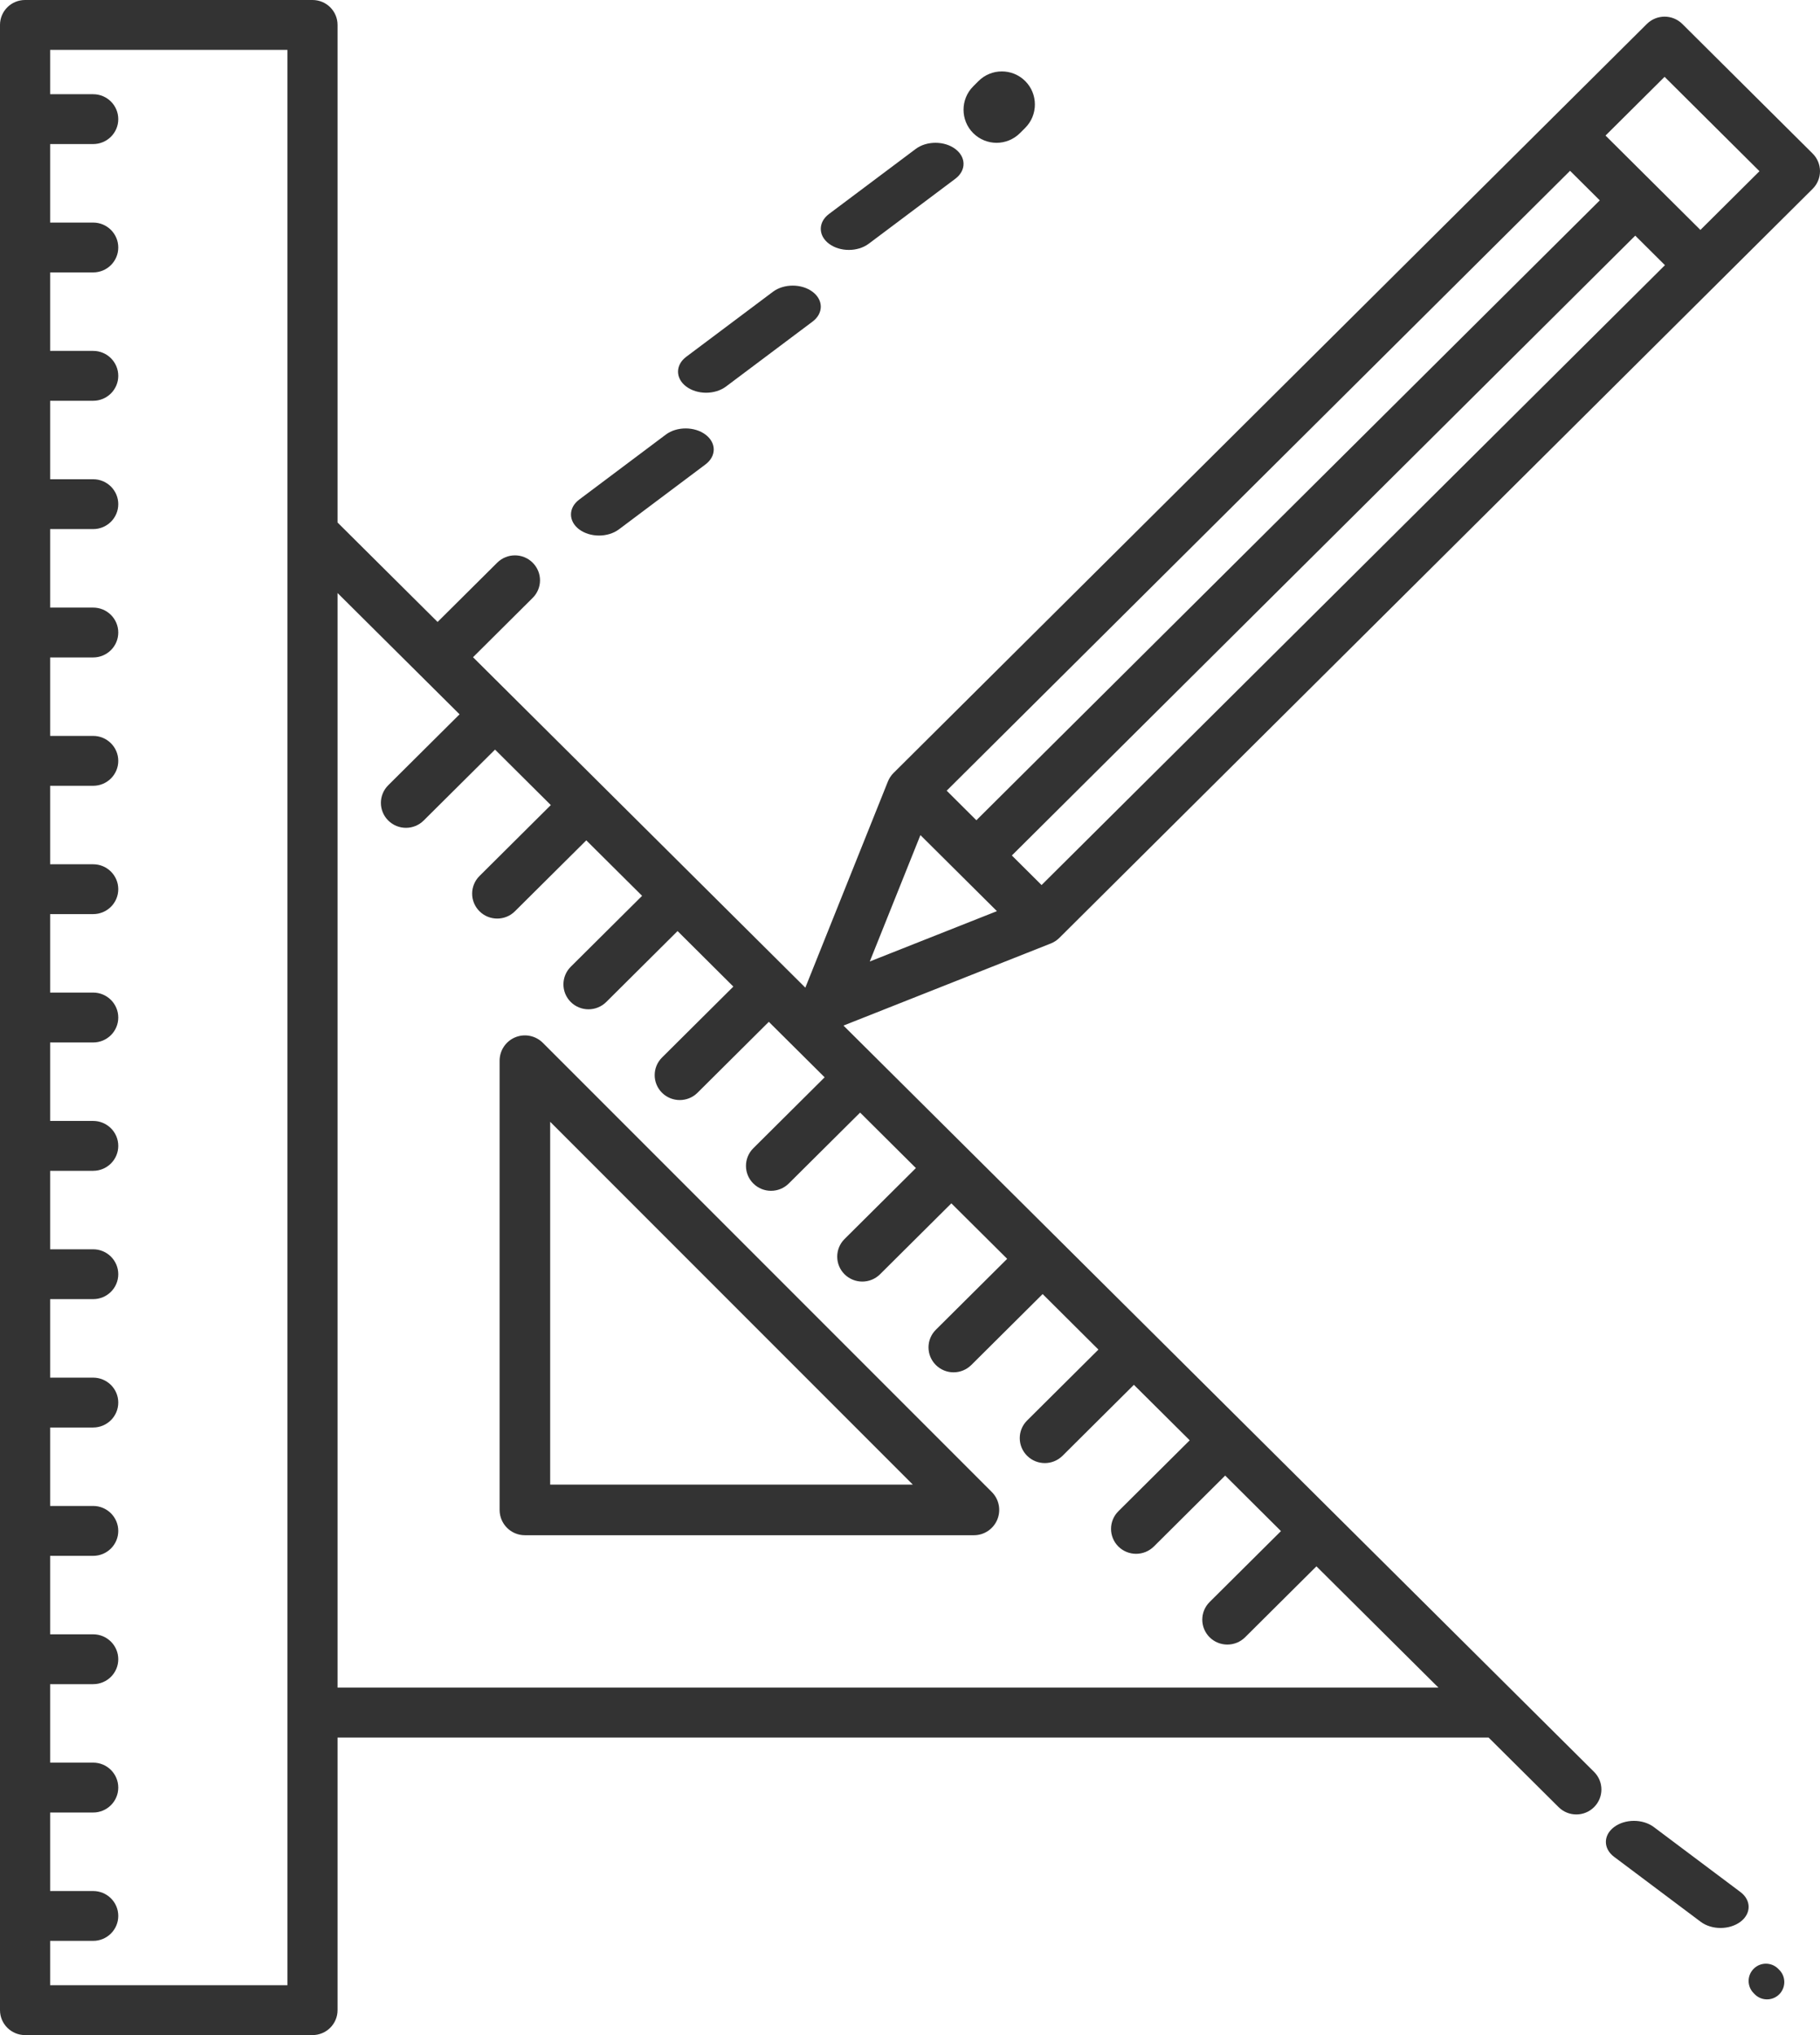
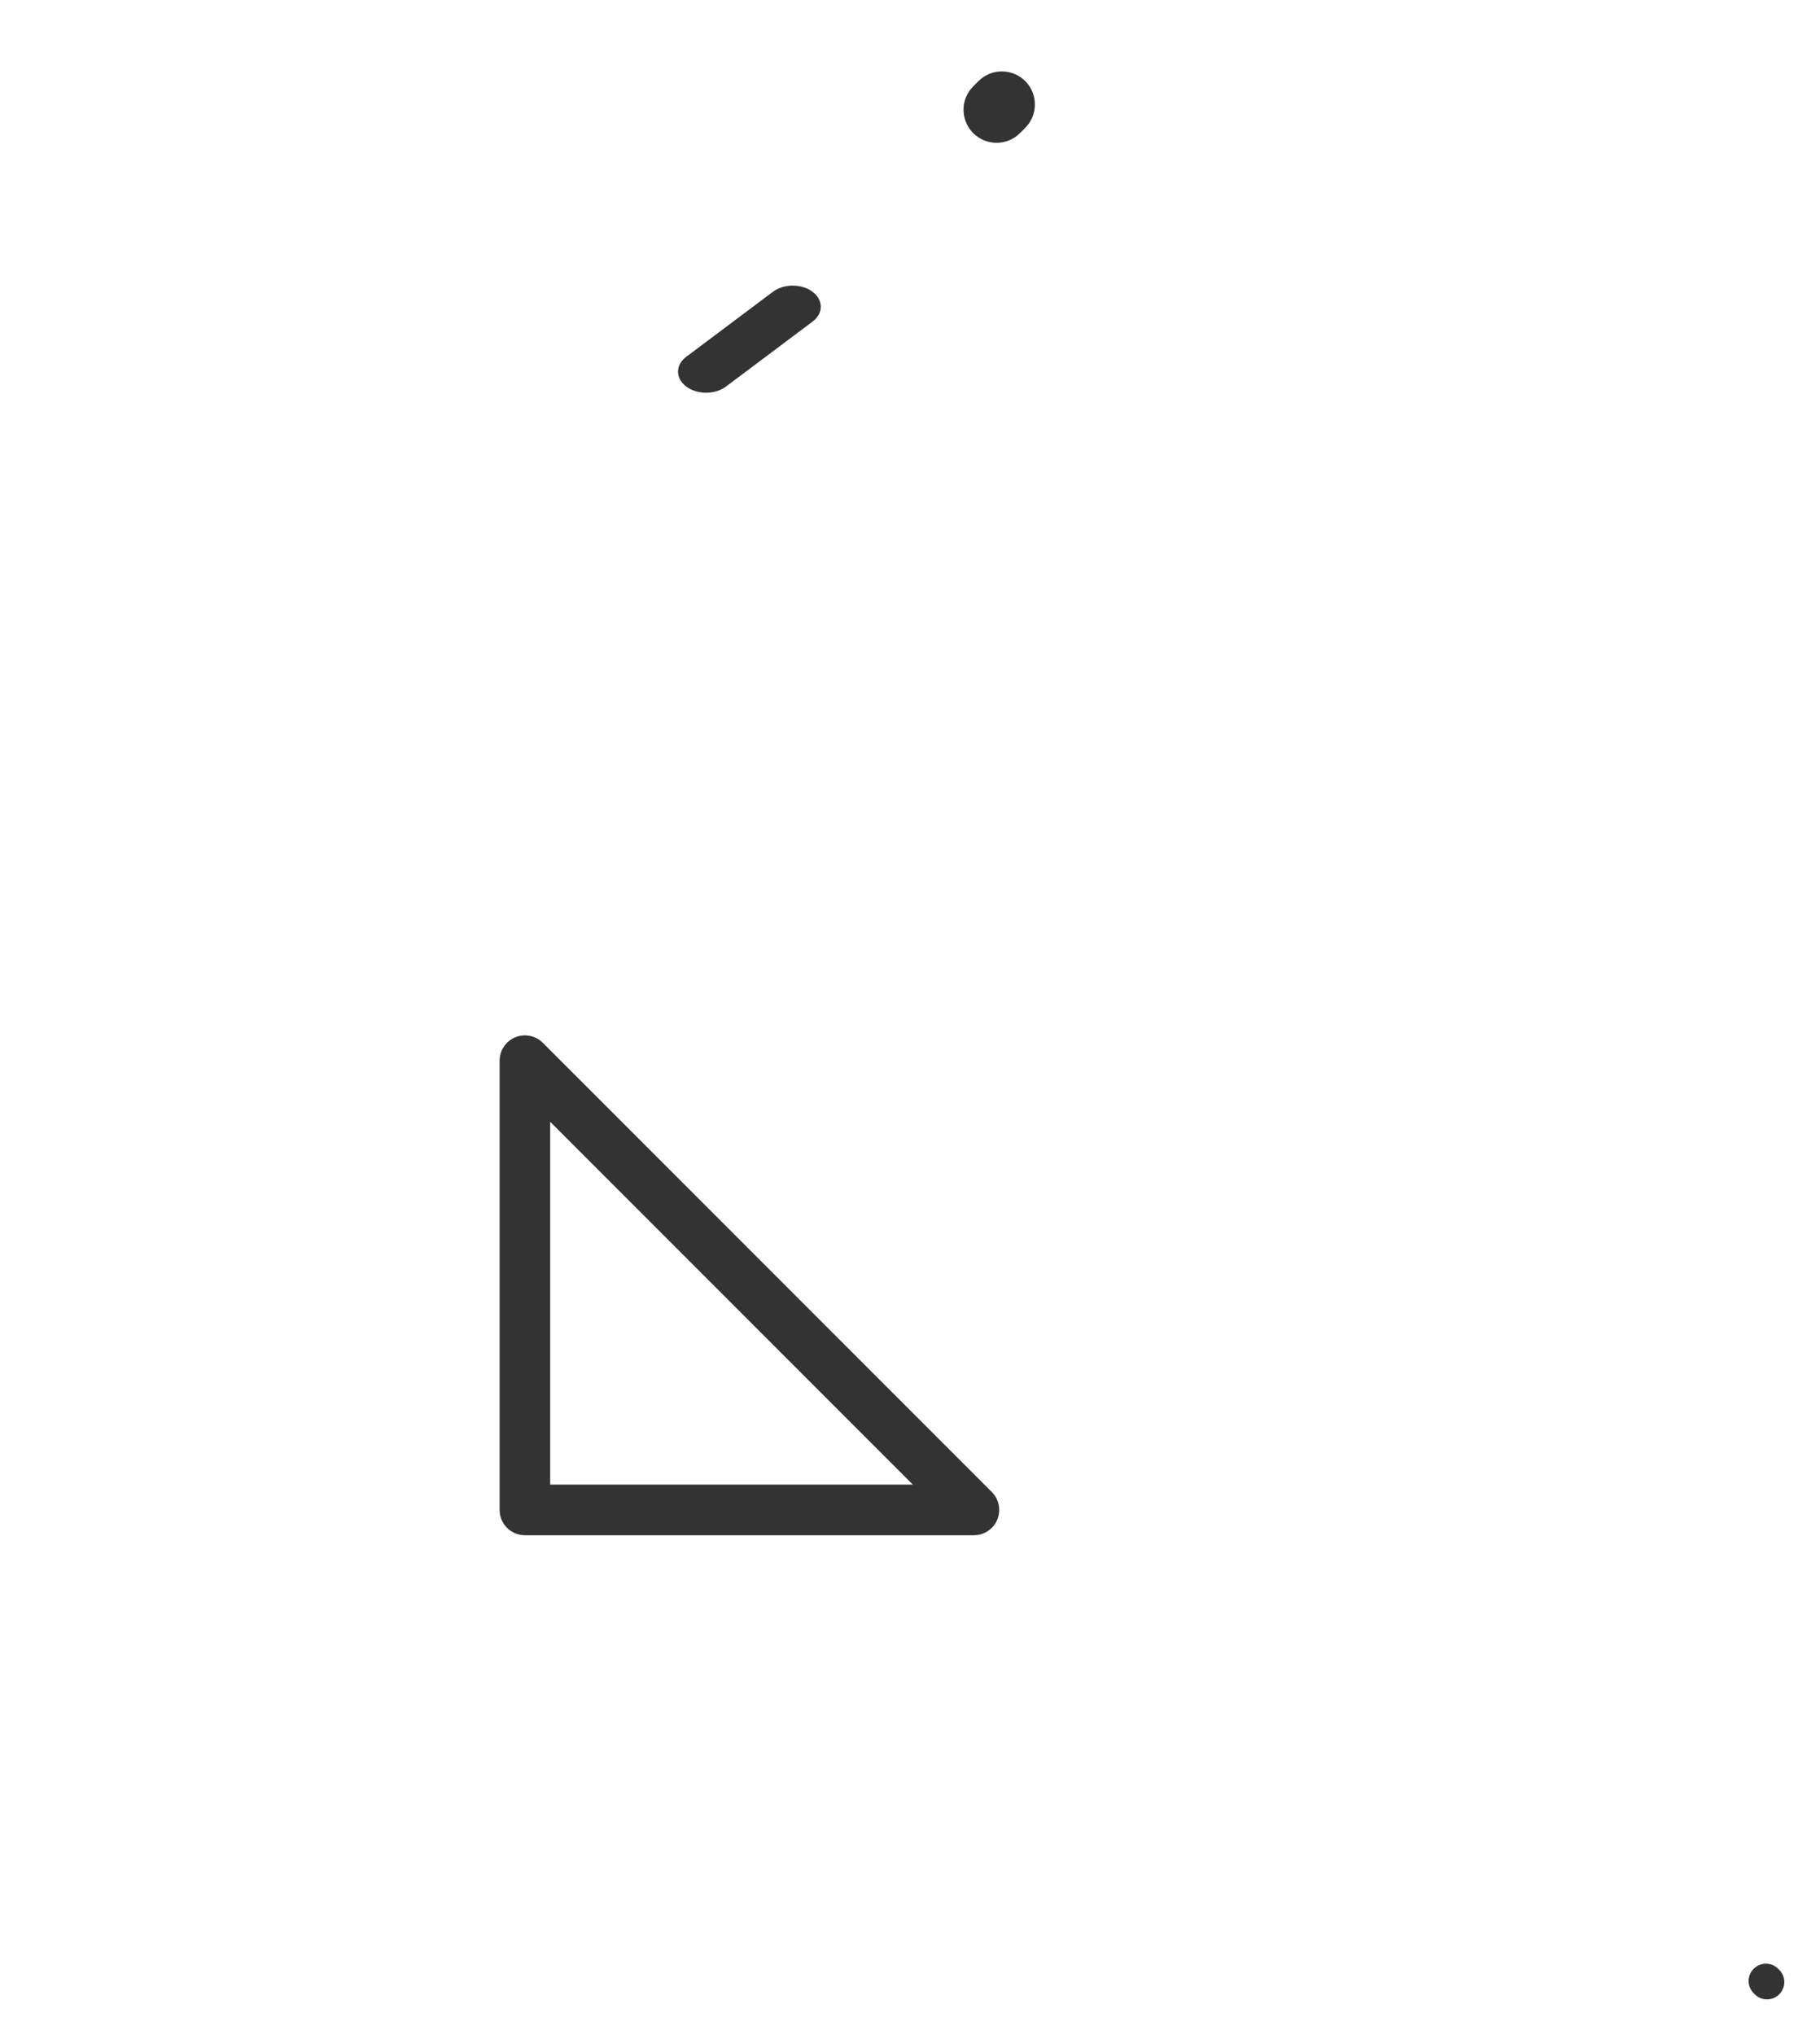
<svg xmlns="http://www.w3.org/2000/svg" width="51px" height="57px" viewBox="0 0 51 57" version="1.1">
  <title>@0,5x011-engineering</title>
  <desc>Created with Sketch.</desc>
  <g id="Page-1" stroke="none" stroke-width="1" fill="none" fill-rule="evenodd">
    <g id="Startseite" transform="translate(-575, -705)" fill="#333333">
      <g id="Special-Skills" transform="translate(137, 570)">
        <g id="011-engineering" transform="translate(438, 135)">
          <path d="M15.21,29.207 C15.007,29.005 14.702,28.944 14.437,29.054 C14.172,29.164 14,29.422 14,29.709 L14,42.291 C14,42.682 14.317,43 14.709,43 L27.291,43 C27.578,43 27.836,42.827 27.946,42.562 C28.056,42.297 27.995,41.992 27.793,41.79 L15.21,29.207 Z M15.417,41.582 L15.417,31.42 L25.579,41.582 L15.417,41.582 Z" id="Fill-1" />
-           <path d="M50.794,4.301 L47.142,0.671 C46.867,0.398 46.423,0.399 46.148,0.671 L25.037,21.652 C24.97,21.719 24.917,21.8 24.881,21.888 L22.567,27.663 L13.255,18.408 L14.926,16.747 C15.201,16.474 15.201,16.033 14.926,15.76 C14.653,15.487 14.207,15.487 13.933,15.76 L12.262,17.42 L9.459,14.635 L9.459,0.698 C9.459,0.312 9.145,0 8.757,0 L0.702,0 C0.314,0 0,0.312 0,0.698 L0,56.301 C0,56.687 0.314,57 0.702,57 L8.757,57 C9.145,57 9.459,56.687 9.459,56.301 L9.459,48.666 L41.713,48.666 L43.675,50.615 C43.812,50.752 43.992,50.82 44.172,50.82 C44.352,50.82 44.532,50.752 44.669,50.615 C44.943,50.343 44.943,49.9 44.669,49.628 L23.636,28.725 L29.447,26.425 C29.535,26.39 29.616,26.337 29.684,26.27 L50.794,5.289 C50.926,5.158 51,4.98 51,4.795 C51,4.61 50.926,4.432 50.794,4.301 Z M8.054,55.603 L1.405,55.603 L1.405,54.361 L2.611,54.361 C2.999,54.361 3.314,54.048 3.314,53.662 C3.314,53.277 2.999,52.965 2.611,52.965 L1.405,52.965 L1.405,50.766 L2.611,50.766 C2.999,50.766 3.314,50.453 3.314,50.068 C3.314,49.682 2.999,49.369 2.611,49.369 L1.405,49.369 L1.405,47.171 L2.611,47.171 C2.999,47.171 3.314,46.859 3.314,46.473 C3.314,46.088 2.999,45.775 2.611,45.775 L1.405,45.775 L1.405,43.577 L2.611,43.577 C2.999,43.577 3.314,43.264 3.314,42.879 C3.314,42.493 2.999,42.18 2.611,42.18 L1.405,42.18 L1.405,39.982 L2.611,39.982 C2.999,39.982 3.314,39.67 3.314,39.284 C3.314,38.898 2.999,38.586 2.611,38.586 L1.405,38.586 L1.405,36.387 L2.611,36.387 C2.999,36.387 3.314,36.075 3.314,35.689 C3.314,35.304 2.999,34.991 2.611,34.991 L1.405,34.991 L1.405,32.793 L2.611,32.793 C2.999,32.793 3.314,32.48 3.314,32.095 C3.314,31.709 2.999,31.396 2.611,31.396 L1.405,31.396 L1.405,29.198 L2.611,29.198 C2.999,29.198 3.314,28.886 3.314,28.5 C3.314,28.114 2.999,27.801 2.611,27.801 L1.405,27.801 L1.405,25.603 L2.611,25.603 C2.999,25.603 3.314,25.291 3.314,24.905 C3.314,24.52 2.999,24.207 2.611,24.207 L1.405,24.207 L1.405,22.009 L2.611,22.009 C2.999,22.009 3.314,21.696 3.314,21.311 C3.314,20.925 2.999,20.612 2.611,20.612 L1.405,20.612 L1.405,18.414 L2.611,18.414 C2.999,18.414 3.314,18.102 3.314,17.716 C3.314,17.33 2.999,17.018 2.611,17.018 L1.405,17.018 L1.405,14.819 L2.611,14.819 C2.999,14.819 3.314,14.507 3.314,14.121 C3.314,13.736 2.999,13.423 2.611,13.423 L1.405,13.423 L1.405,11.225 L2.611,11.225 C2.999,11.225 3.314,10.912 3.314,10.527 C3.314,10.141 2.999,9.828 2.611,9.828 L1.405,9.828 L1.405,7.63 L2.611,7.63 C2.999,7.63 3.314,7.318 3.314,6.932 C3.314,6.547 2.999,6.234 2.611,6.234 L1.405,6.234 L1.405,4.035 L2.611,4.035 C2.999,4.035 3.314,3.723 3.314,3.338 C3.314,2.951 2.999,2.639 2.611,2.639 L1.405,2.639 L1.405,1.397 L8.054,1.397 L8.054,55.603 Z M9.459,47.269 L9.459,16.61 L12.878,20.007 L10.879,21.994 C10.605,22.267 10.605,22.709 10.879,22.981 C11.016,23.118 11.196,23.186 11.376,23.186 C11.556,23.186 11.736,23.118 11.873,22.981 L13.872,20.995 L15.435,22.549 L13.436,24.536 C13.162,24.809 13.162,25.251 13.436,25.523 C13.573,25.66 13.753,25.728 13.933,25.728 C14.113,25.728 14.293,25.66 14.43,25.523 L16.429,23.537 L17.993,25.091 L15.994,27.077 C15.72,27.35 15.72,27.792 15.994,28.065 C16.131,28.201 16.311,28.269 16.491,28.269 C16.671,28.269 16.85,28.201 16.988,28.065 L18.987,26.078 L20.55,27.633 L18.551,29.62 C18.277,29.892 18.277,30.334 18.551,30.607 C18.689,30.743 18.868,30.811 19.048,30.811 C19.228,30.811 19.408,30.743 19.545,30.607 L21.544,28.62 L23.108,30.174 L21.109,32.161 C20.835,32.434 20.835,32.876 21.109,33.148 C21.246,33.285 21.426,33.353 21.606,33.353 C21.786,33.353 21.965,33.285 22.103,33.148 L24.102,31.162 L25.665,32.716 L23.666,34.703 C23.392,34.976 23.392,35.418 23.666,35.691 C23.804,35.827 23.983,35.895 24.163,35.895 C24.343,35.895 24.523,35.827 24.66,35.691 L26.659,33.704 L28.223,35.258 L26.224,37.245 C25.95,37.517 25.95,37.959 26.224,38.232 C26.361,38.368 26.541,38.437 26.72,38.437 C26.901,38.437 27.08,38.368 27.218,38.232 L29.217,36.245 L30.78,37.8 L28.781,39.787 C28.507,40.059 28.507,40.501 28.781,40.774 C28.918,40.91 29.098,40.979 29.278,40.979 C29.458,40.979 29.638,40.91 29.775,40.774 L31.774,38.787 L33.338,40.341 L31.339,42.328 C31.065,42.601 31.065,43.043 31.339,43.316 C31.476,43.452 31.656,43.52 31.835,43.52 C32.016,43.52 32.195,43.452 32.333,43.316 L34.332,41.329 L35.895,42.884 L33.896,44.87 C33.622,45.143 33.622,45.585 33.896,45.858 C34.033,45.994 34.213,46.062 34.393,46.062 C34.573,46.062 34.753,45.994 34.89,45.858 L36.889,43.871 L40.308,47.268 L9.459,47.268 L9.459,47.269 Z M28.354,23.961 L45.823,6.6 L46.655,7.427 L29.187,24.789 L28.354,23.961 Z M27.36,22.974 L26.528,22.146 L43.996,4.784 L44.829,5.612 L27.36,22.974 Z M25.792,23.39 L27.936,25.52 L24.373,26.93 L25.792,23.39 Z M47.649,6.44 L44.99,3.797 L46.645,2.152 L49.304,4.795 L47.649,6.44 Z" id="Fill-2" />
-           <path d="M46.343,51.173 C46.035,50.942 45.538,50.942 45.23,51.173 C44.923,51.403 44.923,51.777 45.23,52.007 L47.657,53.827 C47.811,53.942 48.012,54 48.213,54 C48.414,54 48.616,53.942 48.77,53.827 C49.077,53.597 49.077,53.223 48.77,52.993 L46.343,51.173 Z" id="Fill-3" />
-           <path d="M49.827,55.142 C49.638,54.953 49.331,54.953 49.142,55.142 C48.952,55.331 48.953,55.639 49.142,55.827 L49.172,55.858 C49.267,55.953 49.391,56 49.515,56 C49.639,56 49.763,55.952 49.858,55.858 C50.047,55.668 50.047,55.361 49.858,55.173 L49.827,55.142 Z" id="Fill-4" />
+           <path d="M49.827,55.142 C49.638,54.953 49.331,54.953 49.142,55.142 C48.952,55.331 48.953,55.639 49.142,55.827 L49.172,55.858 C49.267,55.953 49.391,56 49.515,56 C49.639,56 49.763,55.952 49.858,55.858 C50.047,55.668 50.047,55.361 49.858,55.173 L49.827,55.142 " id="Fill-4" />
          <path d="M27.926,4 C28.163,4 28.4,3.909 28.581,3.729 L28.729,3.581 C29.09,3.22 29.09,2.632 28.729,2.271 C28.367,1.91 27.78,1.91 27.419,2.271 L27.271,2.419 C26.91,2.78 26.91,3.368 27.271,3.729 C27.452,3.909 27.689,4 27.926,4 Z" id="Fill-5" />
-           <path d="M23.786,7 C23.988,7 24.189,6.942 24.343,6.827 L26.77,5.007 C27.077,4.777 27.077,4.403 26.77,4.173 C26.463,3.942 25.964,3.942 25.658,4.173 L23.23,5.993 C22.923,6.223 22.923,6.597 23.23,6.827 C23.384,6.942 23.585,7 23.786,7 Z" id="Fill-6" />
          <path d="M19.786,11 C19.988,11 20.189,10.942 20.343,10.827 L22.77,9.007 C23.077,8.777 23.077,8.403 22.77,8.173 C22.463,7.942 21.965,7.942 21.658,8.173 L19.23,9.993 C18.923,10.223 18.923,10.597 19.23,10.827 C19.384,10.942 19.585,11 19.786,11 Z" id="Fill-7" />
-           <path d="M16.786,15 C16.988,15 17.189,14.942 17.343,14.827 L19.77,13.007 C20.077,12.777 20.077,12.403 19.77,12.173 C19.462,11.942 18.964,11.942 18.657,12.173 L16.23,13.993 C15.923,14.223 15.923,14.597 16.23,14.828 C16.384,14.942 16.585,15 16.786,15 Z" id="Fill-8" />
        </g>
      </g>
    </g>
  </g>
</svg>